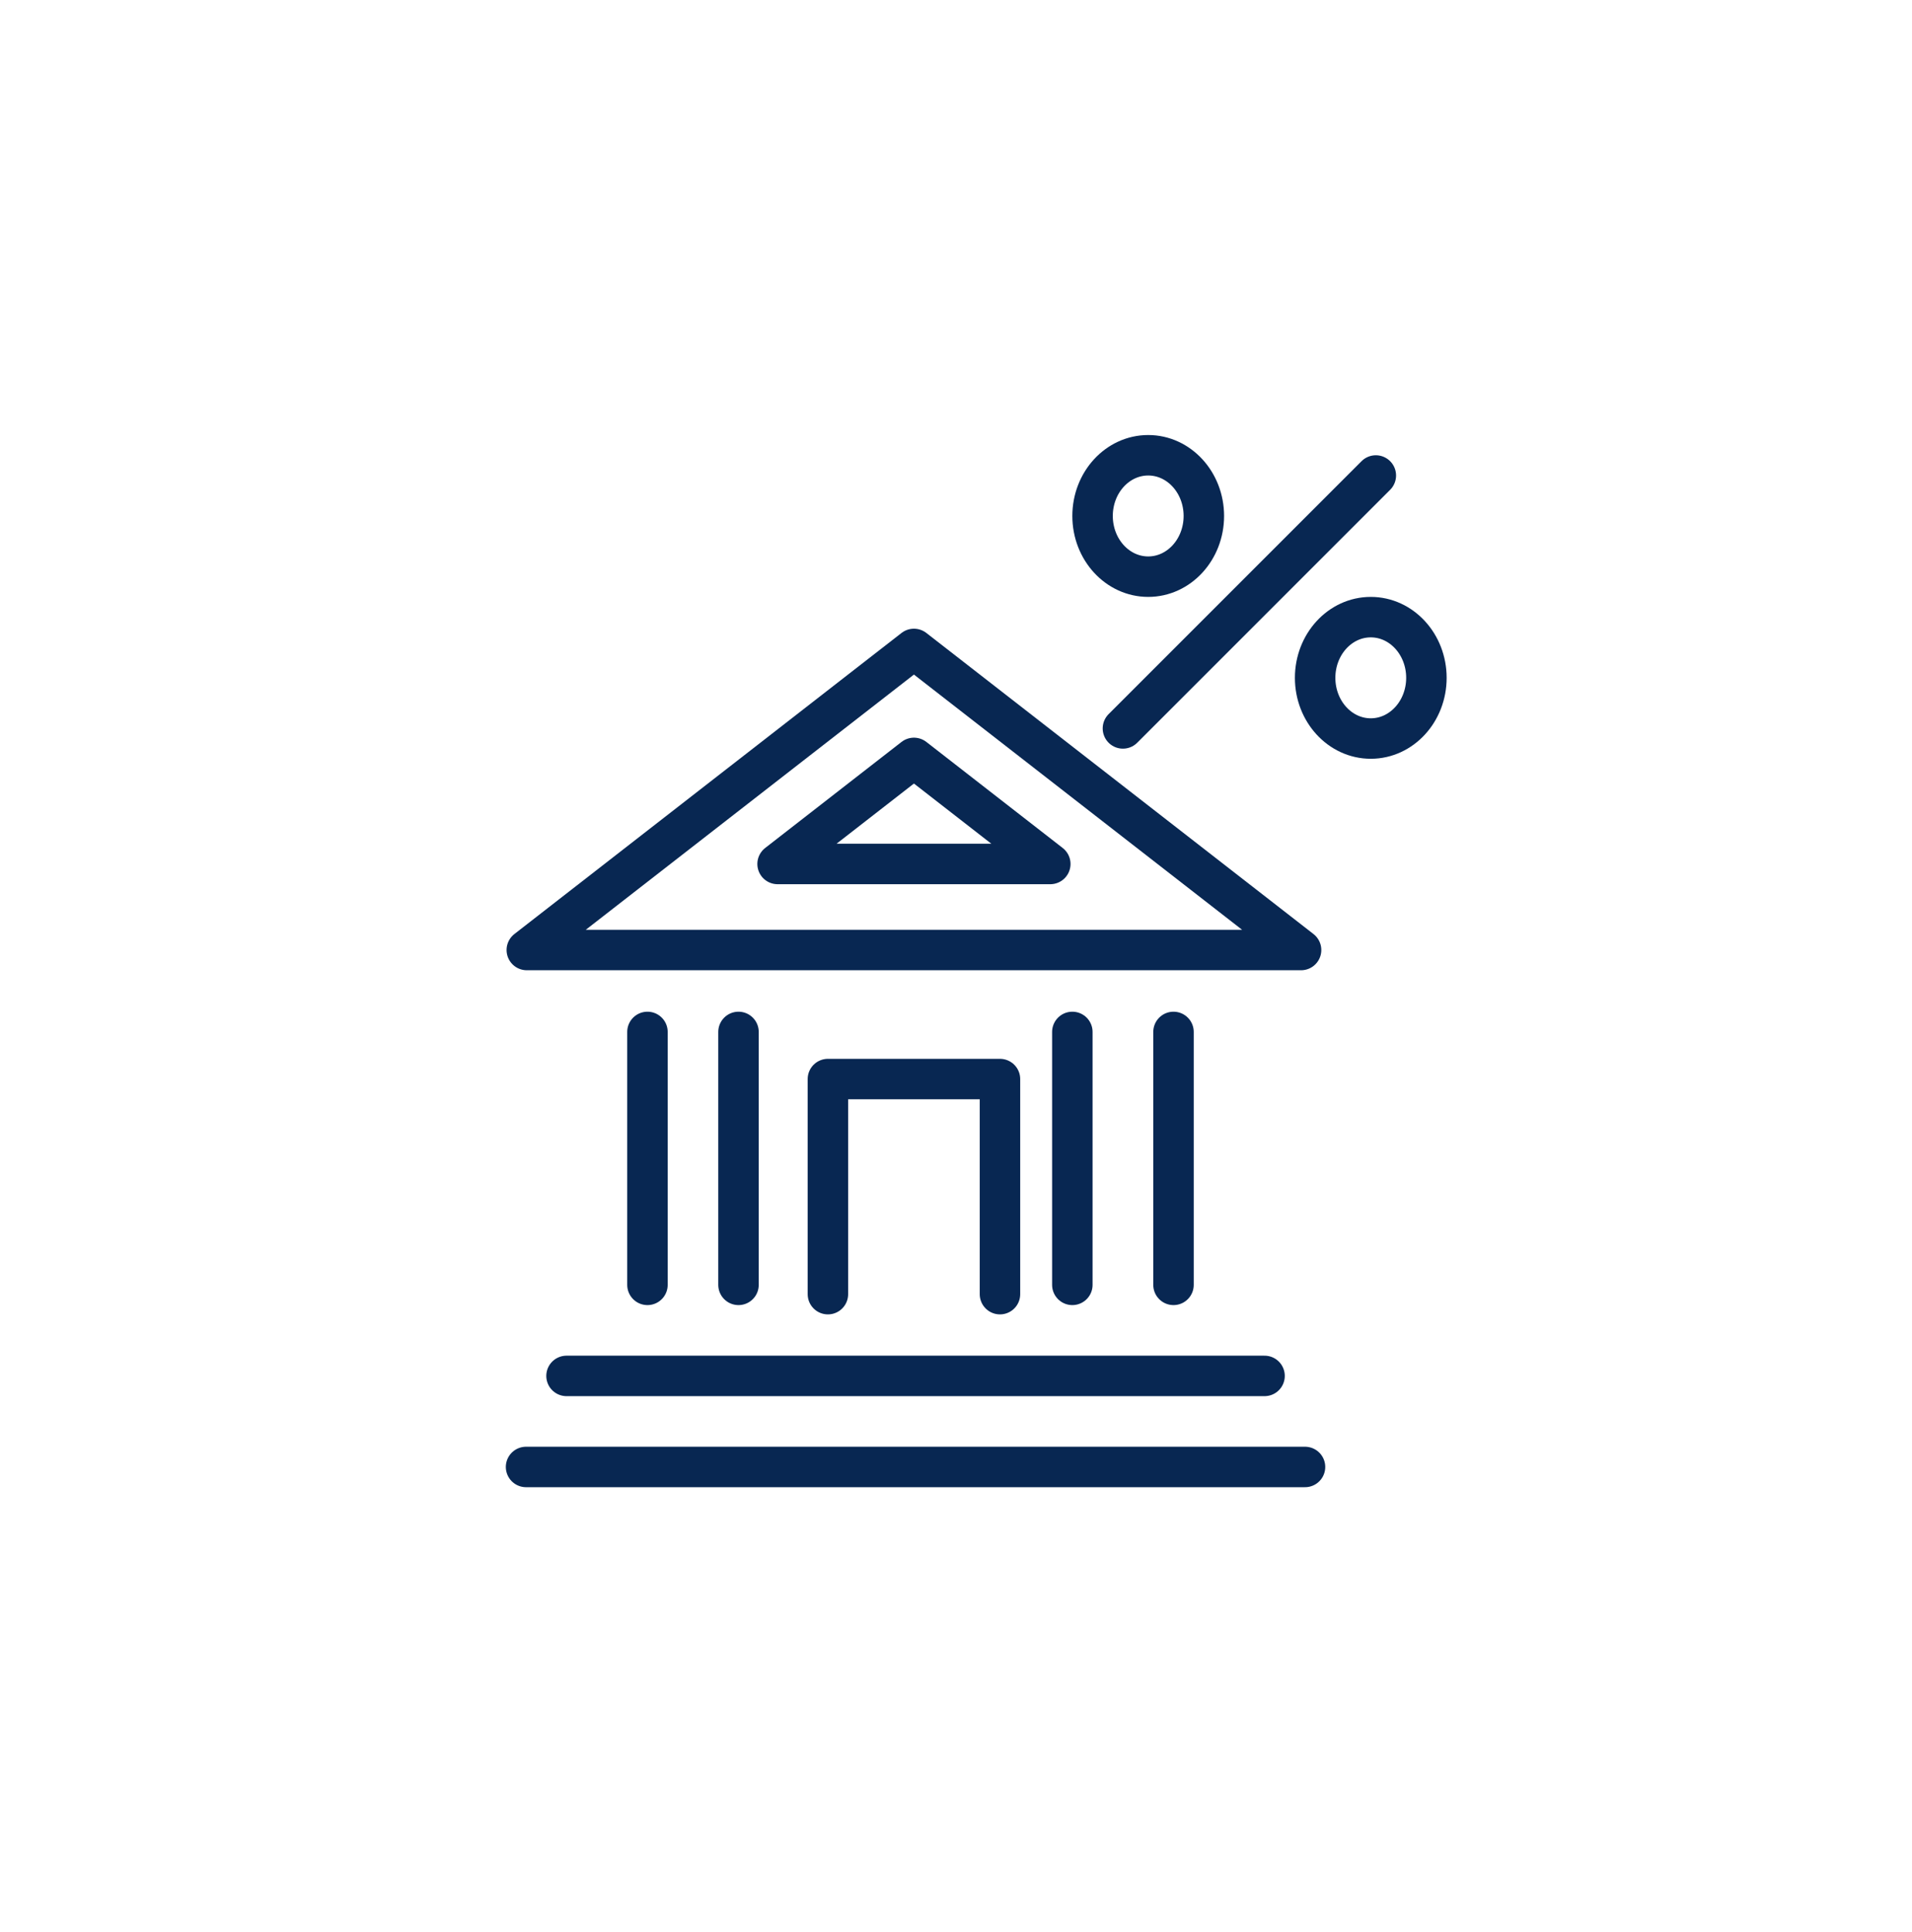
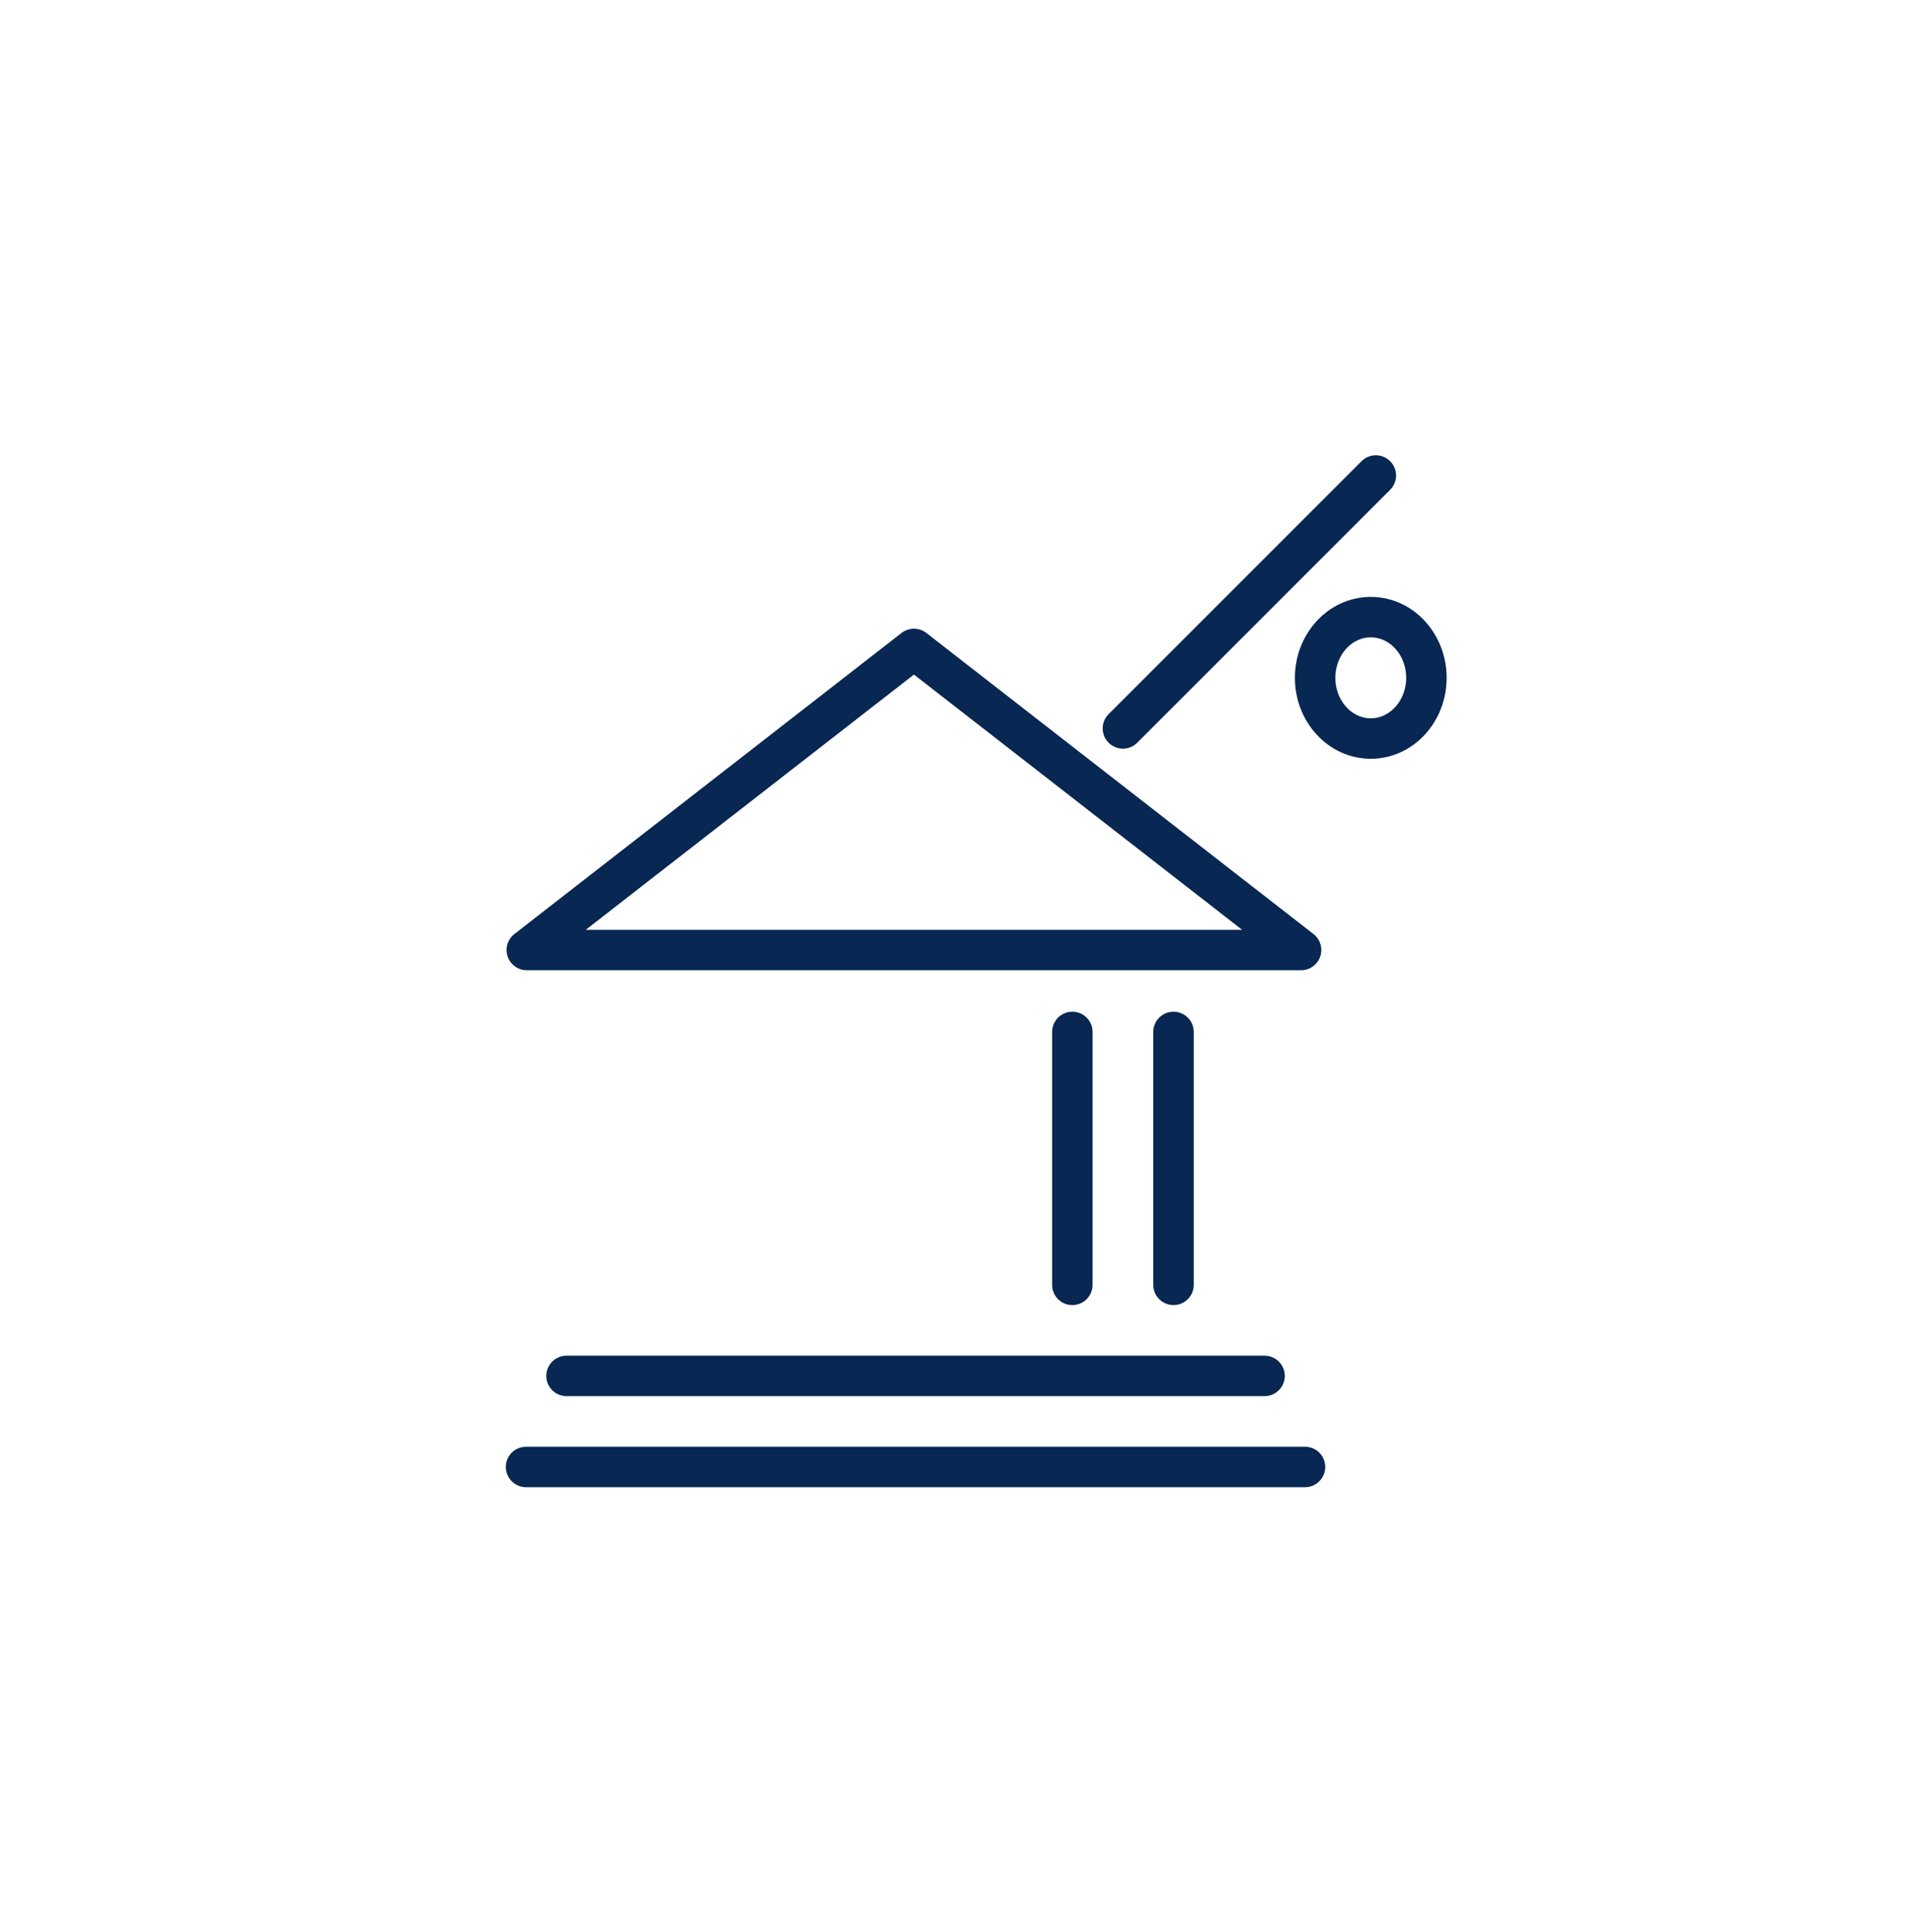
<svg xmlns="http://www.w3.org/2000/svg" width="189" height="191" viewBox="0 0 189 191">
  <defs>
    <filter id="istockphoto-1251289107-1024x1024" x="0" y="0" width="189" height="191">
      <feOffset />
      <feGaussianBlur stdDeviation="5" result="blur" />
      <feFlood flood-color="#239dda" flood-opacity="0.302" />
      <feComposite operator="in" in2="blur" />
      <feComposite in="SourceGraphic" />
    </filter>
  </defs>
  <g id="グループ_1332" data-name="グループ 1332" transform="translate(-250 -4002)">
    <g transform="matrix(1, 0, 0, 1, 250, 4002)" filter="url(#istockphoto-1251289107-1024x1024)">
      <rect id="istockphoto-1251289107-1024x1024-2" data-name="istockphoto-1251289107-1024x1024" width="159" height="161" rx="5" transform="translate(15 15)" fill="#fff" />
    </g>
    <g id="startup_capital_icon" transform="translate(302.074 4046.659)">
      <path id="パス_370" data-name="パス 370" d="M81.536,74.77,43.268,45.01,5,74.77Z" transform="translate(-5 -25.526)" fill="none" stroke="#082752" stroke-linecap="round" stroke-linejoin="round" stroke-width="4" />
-       <path id="パス_371" data-name="パス 371" d="M63.3,80.826,76.779,70.342,90.258,80.826Z" transform="translate(-38.511 -40.087)" fill="none" stroke="#082752" stroke-linecap="round" stroke-linejoin="round" stroke-width="4" />
      <line id="線_145" data-name="線 145" x2="77" transform="translate(-0.074 100.341)" fill="none" stroke="#082752" stroke-linecap="round" stroke-linejoin="round" stroke-width="4" />
      <line id="線_146" data-name="線 146" x2="69" transform="translate(3.926 91.341)" fill="none" stroke="#082752" stroke-linecap="round" stroke-linejoin="round" stroke-width="4" />
-       <path id="パス_372" data-name="パス 372" d="M75,166.26V145H92.008v21.26" transform="translate(-45.236 -83)" fill="none" stroke="#082752" stroke-linecap="round" stroke-linejoin="round" stroke-width="4" />
      <line id="線_147" data-name="線 147" y2="25" transform="translate(53.926 57.341)" fill="none" stroke="#082752" stroke-linecap="round" stroke-linejoin="round" stroke-width="4" />
      <line id="線_148" data-name="線 148" y2="25" transform="translate(63.926 57.341)" fill="none" stroke="#082752" stroke-linecap="round" stroke-linejoin="round" stroke-width="4" />
-       <line id="線_149" data-name="線 149" y2="25" transform="translate(11.926 57.341)" fill="none" stroke="#082752" stroke-linecap="round" stroke-linejoin="round" stroke-width="4" />
-       <line id="線_150" data-name="線 150" y2="25" transform="translate(20.926 57.341)" fill="none" stroke="#082752" stroke-linecap="round" stroke-linejoin="round" stroke-width="4" />
-       <ellipse id="楕円形_12" data-name="楕円形 12" cx="5.5" cy="6" rx="5.5" ry="6" transform="translate(55.926 0.341)" fill="none" stroke="#082752" stroke-linecap="round" stroke-linejoin="round" stroke-width="4" />
      <ellipse id="楕円形_13" data-name="楕円形 13" cx="5.5" cy="6" rx="5.5" ry="6" transform="translate(77.926 16.341)" fill="none" stroke="#082752" stroke-linecap="round" stroke-linejoin="round" stroke-width="4" />
      <line id="線_151" data-name="線 151" y1="25" x2="25" transform="translate(58.926 2.341)" fill="none" stroke="#082752" stroke-linecap="round" stroke-linejoin="round" stroke-width="4" />
    </g>
  </g>
</svg>